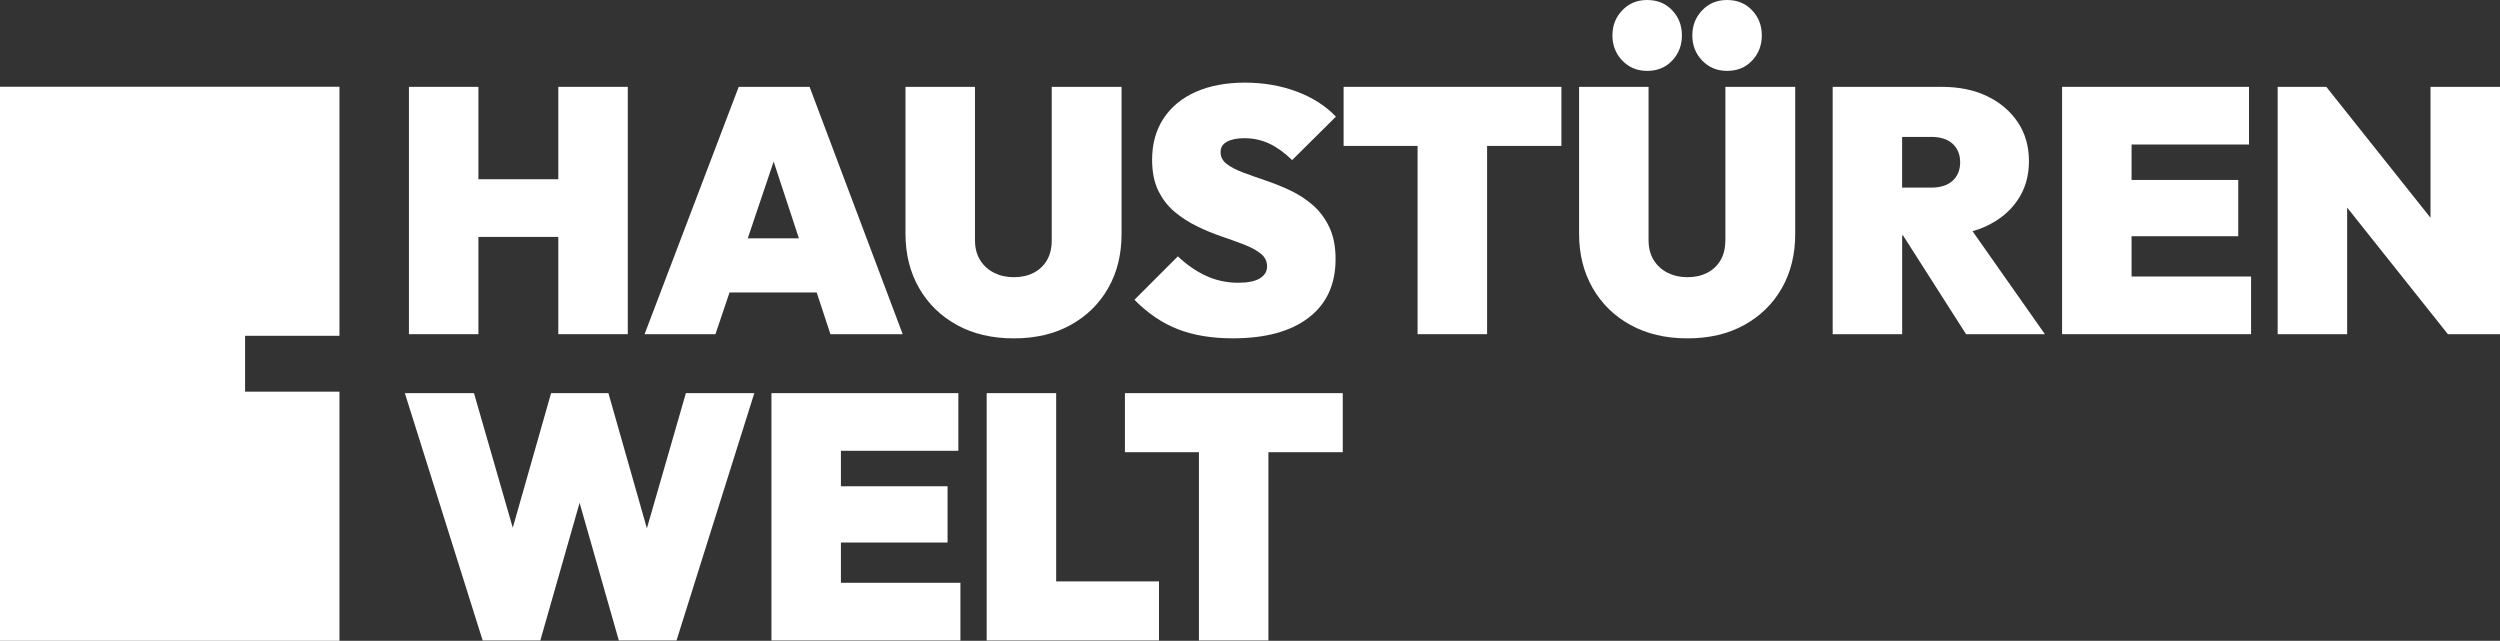
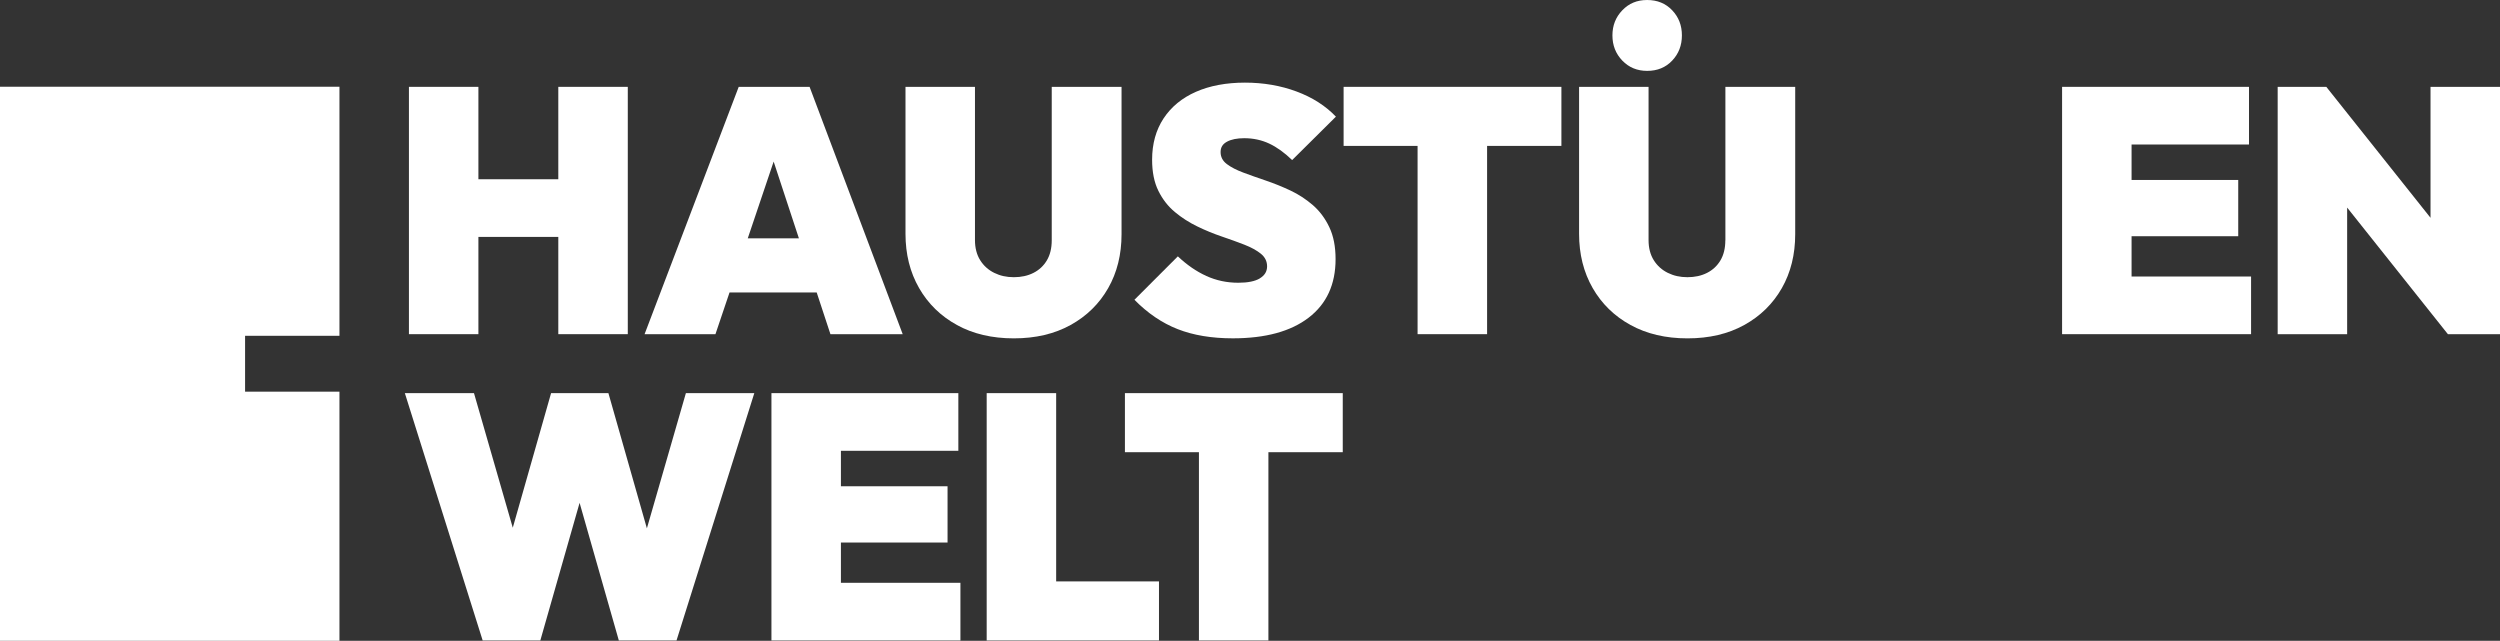
<svg xmlns="http://www.w3.org/2000/svg" id="Ebene_2" data-name="Ebene 2" viewBox="0 0 734.05 188.15">
  <rect x="0" y="0" width="734.05" height="188.15" fill="#333333" stroke="none" />
  <defs>
    <style> .cls-1 { fill: #fff; } </style>
  </defs>
  <g id="logo">
    <g>
      <polygon class="cls-1" points="140.47 69.56 163.93 69.56 163.93 98.12 184.33 98.12 184.33 25.5 163.93 25.5 163.93 52.63 140.47 52.63 140.47 25.5 120.07 25.5 120.07 98.12 140.47 98.12 140.47 69.56" />
      <path class="cls-1" d="m214.19,85.88h25.61l4.03,12.24h21.22l-27.34-72.62h-20.81l-27.64,72.62h20.81l4.13-12.24Zm5.37-15.91l7.6-22.53,7.41,22.53h-15.01Z" />
      <path class="cls-1" d="m280.95,95.42c4.76,2.62,10.34,3.93,16.73,3.93s11.95-1.31,16.68-3.93c4.73-2.62,8.4-6.22,11.02-10.81,2.62-4.59,3.93-9.88,3.93-15.86V25.5h-20.5v45.08c0,2.31-.48,4.27-1.43,5.87-.95,1.6-2.26,2.82-3.93,3.67-1.67.85-3.59,1.27-5.76,1.27s-4.03-.42-5.76-1.27c-1.73-.85-3.11-2.09-4.13-3.72-1.02-1.63-1.53-3.6-1.53-5.92V25.5h-20.4v43.15c0,5.98,1.33,11.29,3.98,15.91,2.65,4.62,6.36,8.25,11.12,10.86Z" />
      <path class="cls-1" d="m369.9,81.75c-1.43.85-3.54,1.27-6.32,1.27-3.33,0-6.46-.66-9.38-1.99-2.92-1.33-5.71-3.25-8.36-5.76l-12.75,12.75c3.88,3.95,8.11,6.82,12.7,8.62s9.98,2.7,16.17,2.7c9.59,0,17.02-2.02,22.29-6.07,5.27-4.04,7.9-9.77,7.9-17.19,0-3.67-.61-6.8-1.84-9.38-1.22-2.58-2.84-4.74-4.84-6.48-2.01-1.73-4.2-3.16-6.58-4.28-2.38-1.12-4.78-2.09-7.19-2.91-2.42-.82-4.63-1.6-6.63-2.35-2.01-.75-3.62-1.58-4.84-2.5s-1.84-2.09-1.84-3.52.63-2.38,1.89-3.06c1.26-.68,2.94-1.02,5.05-1.02,2.65,0,5.1.53,7.34,1.58,2.24,1.05,4.49,2.67,6.73,4.84l12.85-12.75c-3.06-3.2-6.92-5.66-11.58-7.39-4.66-1.73-9.71-2.6-15.15-2.6s-10.3.9-14.38,2.7c-4.08,1.8-7.24,4.4-9.49,7.8-2.24,3.4-3.37,7.45-3.37,12.14,0,3.6.61,6.65,1.84,9.13,1.22,2.48,2.84,4.56,4.84,6.22,2,1.67,4.2,3.08,6.58,4.23,2.38,1.16,4.78,2.14,7.19,2.96,2.41.82,4.62,1.62,6.63,2.4,2,.78,3.62,1.67,4.84,2.65,1.22.99,1.84,2.23,1.84,3.72s-.71,2.67-2.14,3.52Z" />
      <polygon class="cls-1" points="416.23 25.5 394.51 25.5 394.51 42.84 416.23 42.84 416.23 98.12 436.64 98.12 436.64 42.84 458.46 42.84 458.46 25.5 436.64 25.5 416.23 25.5" />
-       <path class="cls-1" d="m507.1,20.81c2.99,0,5.44-1,7.34-3.01,1.9-2,2.86-4.47,2.86-7.4s-.95-5.39-2.86-7.39c-1.9-2-4.35-3.01-7.34-3.01s-5.35,1-7.29,3.01c-1.94,2.01-2.91,4.47-2.91,7.39s.97,5.39,2.91,7.4c1.94,2.01,4.37,3.01,7.29,3.01Z" />
      <path class="cls-1" d="m483.64,20.81c2.99,0,5.44-1,7.34-3.01,1.9-2,2.86-4.47,2.86-7.4s-.95-5.39-2.86-7.39c-1.9-2-4.35-3.01-7.34-3.01s-5.35,1-7.29,3.01c-1.94,2.01-2.91,4.47-2.91,7.39s.97,5.39,2.91,7.4c1.94,2.01,4.37,3.01,7.29,3.01Z" />
      <path class="cls-1" d="m506.59,70.58c0,2.31-.48,4.27-1.43,5.87-.95,1.6-2.26,2.82-3.93,3.67-1.67.85-3.59,1.27-5.76,1.27s-4.03-.42-5.76-1.27c-1.73-.85-3.11-2.09-4.13-3.72-1.02-1.63-1.53-3.6-1.53-5.92V25.5h-20.4v43.15c0,5.98,1.33,11.29,3.98,15.91,2.65,4.62,6.36,8.25,11.12,10.86,4.76,2.62,10.33,3.93,16.73,3.93s11.95-1.31,16.68-3.93c4.73-2.62,8.4-6.22,11.02-10.81,2.62-4.59,3.93-9.88,3.93-15.86V25.5h-20.5v45.08Z" />
-       <path class="cls-1" d="m583.19,66.4c3.94-1.84,7.02-4.39,9.23-7.65,2.21-3.26,3.32-7.07,3.32-11.42s-1.09-8.16-3.26-11.42c-2.18-3.26-5.17-5.81-8.98-7.65-3.81-1.84-8.23-2.75-13.26-2.75h-32.13v72.62h20.4v-28.97h.28l18.49,28.97h23.15l-21.26-30.25c1.41-.4,2.75-.88,4.02-1.47Zm-16.22-26.21c2.79,0,4.91.68,6.38,2.04,1.46,1.36,2.19,3.16,2.19,5.41s-.73,4.05-2.19,5.41c-1.46,1.36-3.59,2.04-6.38,2.04h-8.47v-14.89h8.47Z" />
      <polygon class="cls-1" points="625.87 69.36 657.19 69.36 657.19 52.84 625.87 52.84 625.87 42.43 660.35 42.43 660.35 25.5 625.87 25.5 622 25.5 605.47 25.5 605.47 98.12 622 98.12 625.87 98.12 660.96 98.12 660.96 81.19 625.87 81.19 625.87 69.36" />
      <polygon class="cls-1" points="713.65 25.5 713.65 63.95 683.05 25.5 668.77 25.5 668.77 98.12 689.17 98.12 689.17 60.95 718.75 98.12 734.05 98.12 734.05 25.5 713.65 25.5" />
      <polygon class="cls-1" points="189.94 155.13 178.64 115.43 161.81 115.43 150.56 154.95 139.17 115.43 118.87 115.43 141.72 188.05 158.65 188.05 170.18 147.64 181.7 188.05 198.64 188.05 221.48 115.43 201.39 115.43 189.94 155.13" />
      <polygon class="cls-1" points="246.91 159.29 278.22 159.29 278.22 142.77 246.91 142.77 246.91 132.36 281.39 132.36 281.39 115.43 246.91 115.43 243.03 115.43 226.51 115.43 226.51 188.05 243.03 188.05 246.91 188.05 282 188.05 282 171.12 246.91 171.12 246.91 159.29" />
      <polygon class="cls-1" points="310.11 115.43 289.71 115.43 289.71 188.05 306.33 188.05 310.11 188.05 340.3 188.05 340.3 170.71 310.11 170.71 310.11 115.43" />
      <polygon class="cls-1" points="352.03 115.43 330.3 115.43 330.3 132.77 352.03 132.77 352.03 188.05 372.43 188.05 372.43 132.77 394.26 132.77 394.26 115.43 372.43 115.43 352.03 115.43" />
      <polygon class="cls-1" points="0 188.15 99.67 188.15 99.67 115.01 71.96 115.01 71.96 98.6 99.67 98.6 99.67 25.46 0 25.46 0 188.15" />
    </g>
  </g>
</svg>